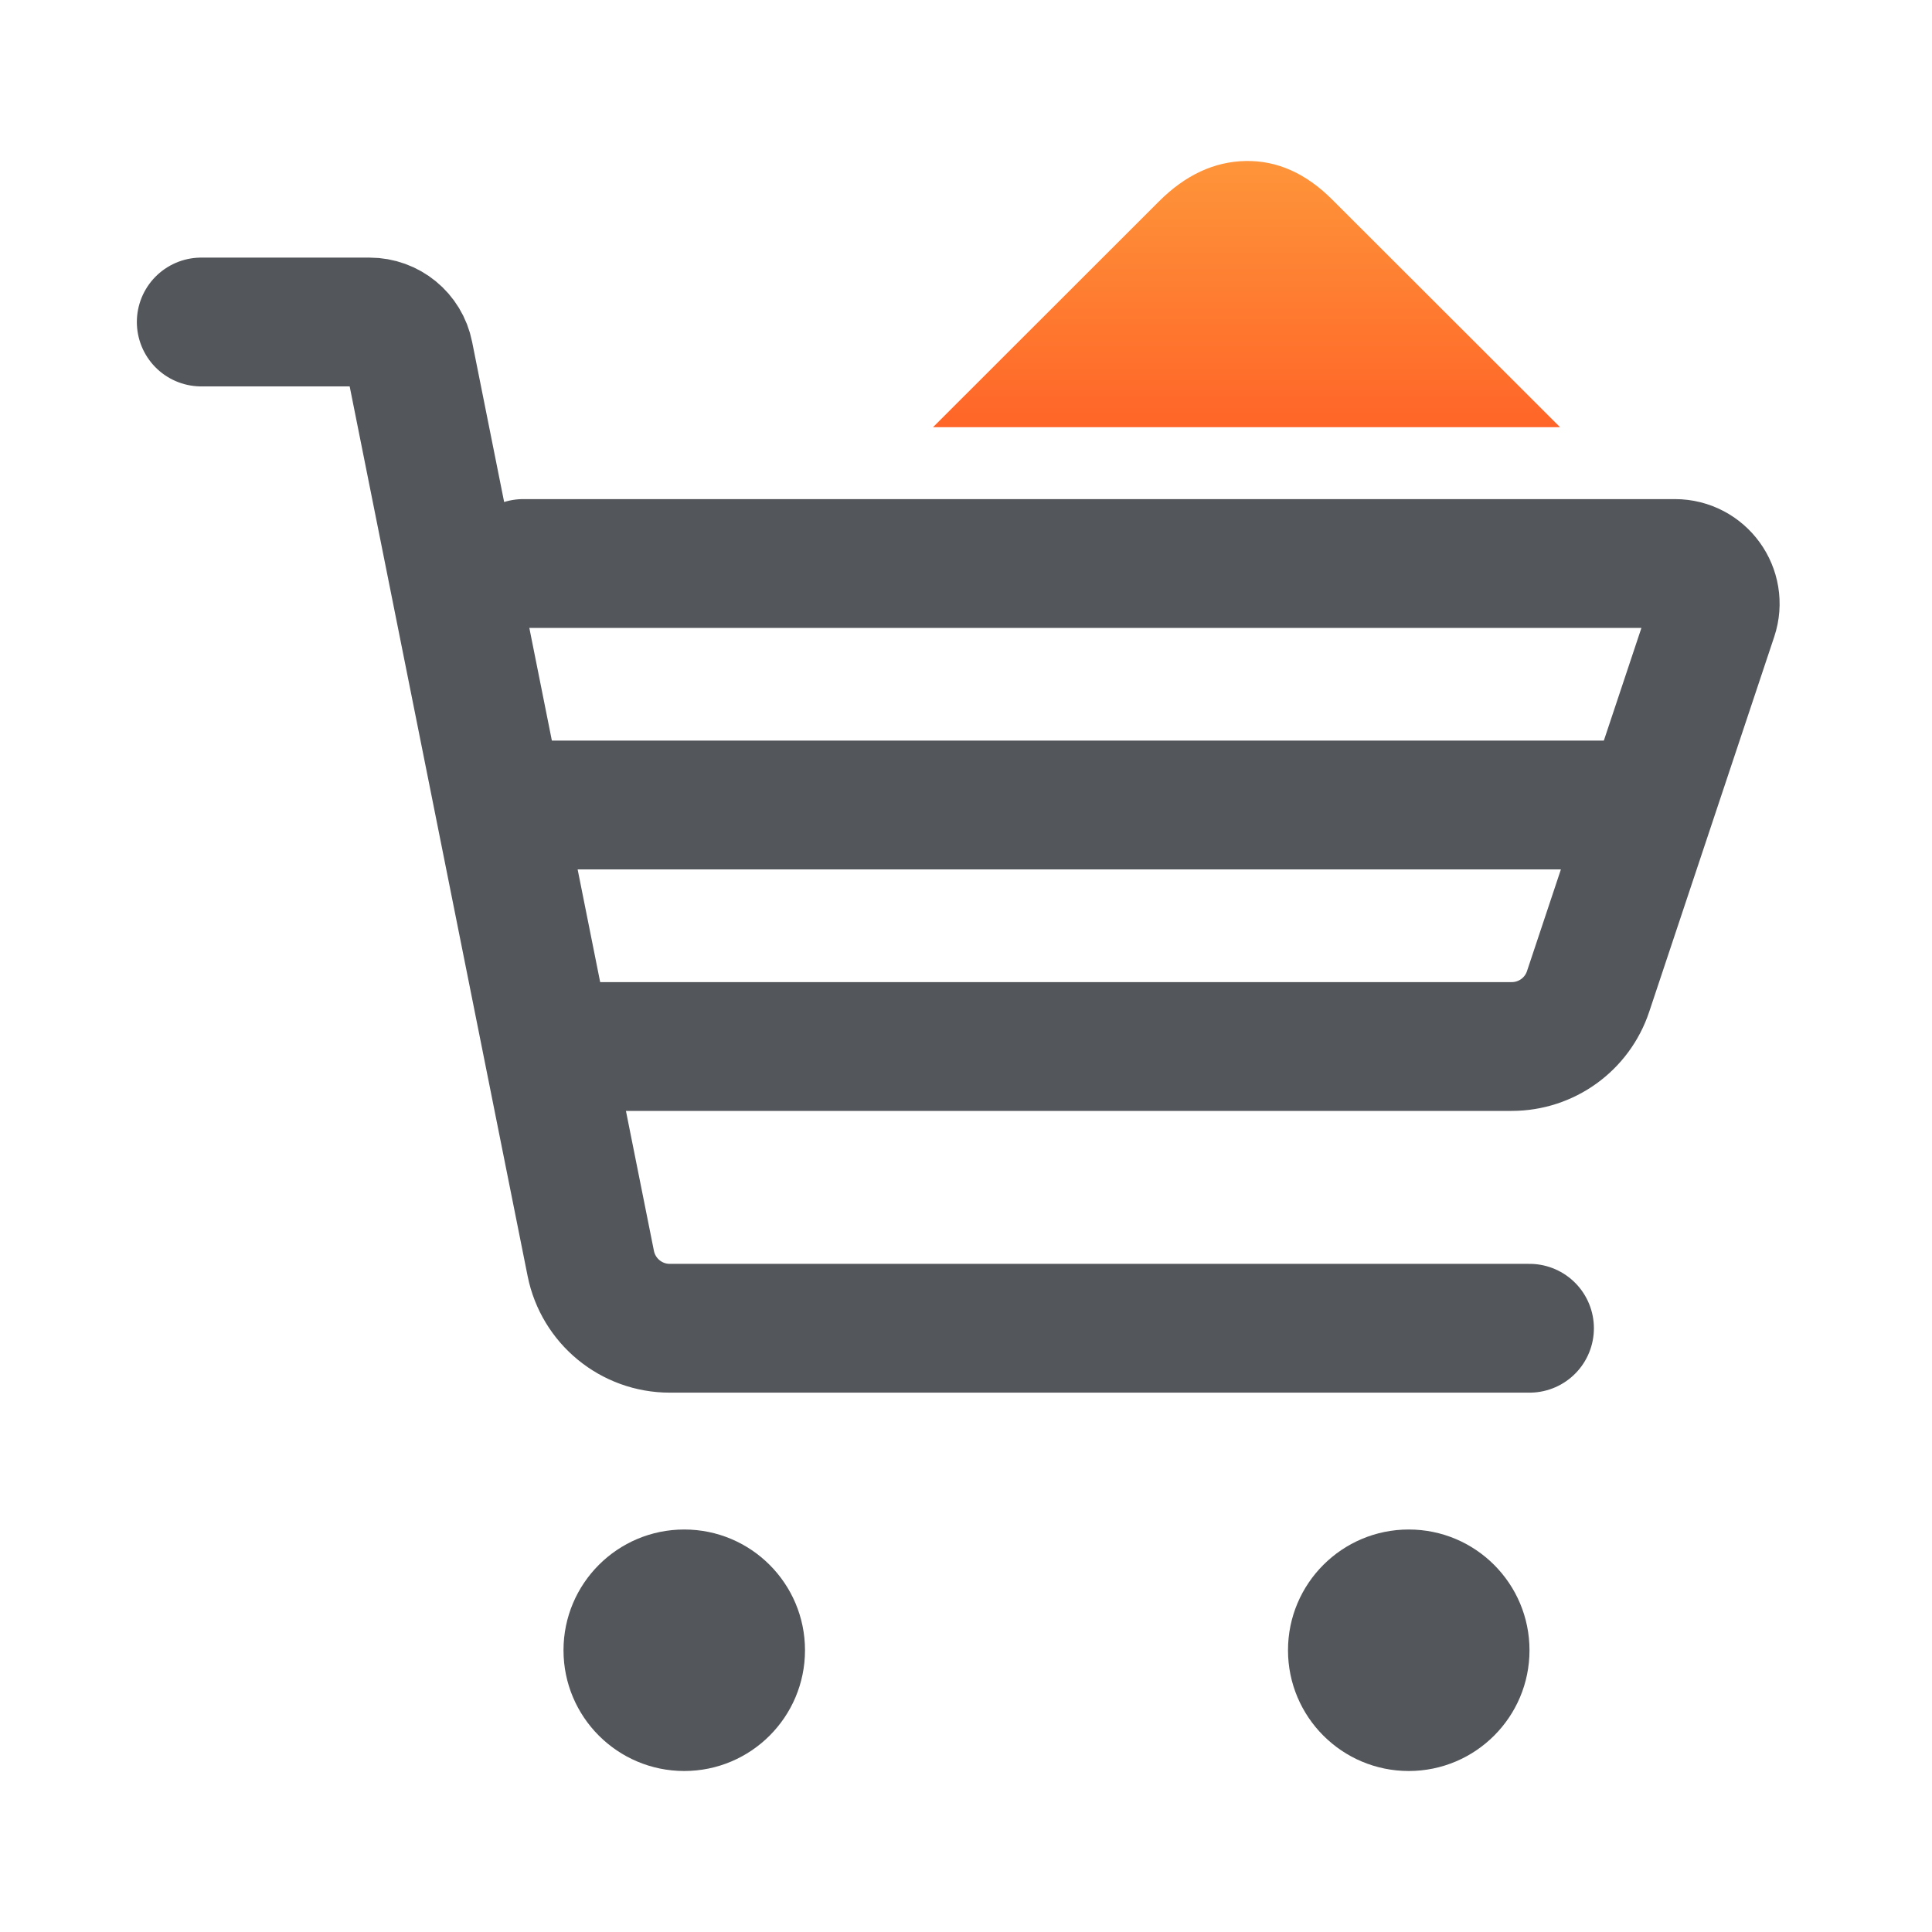
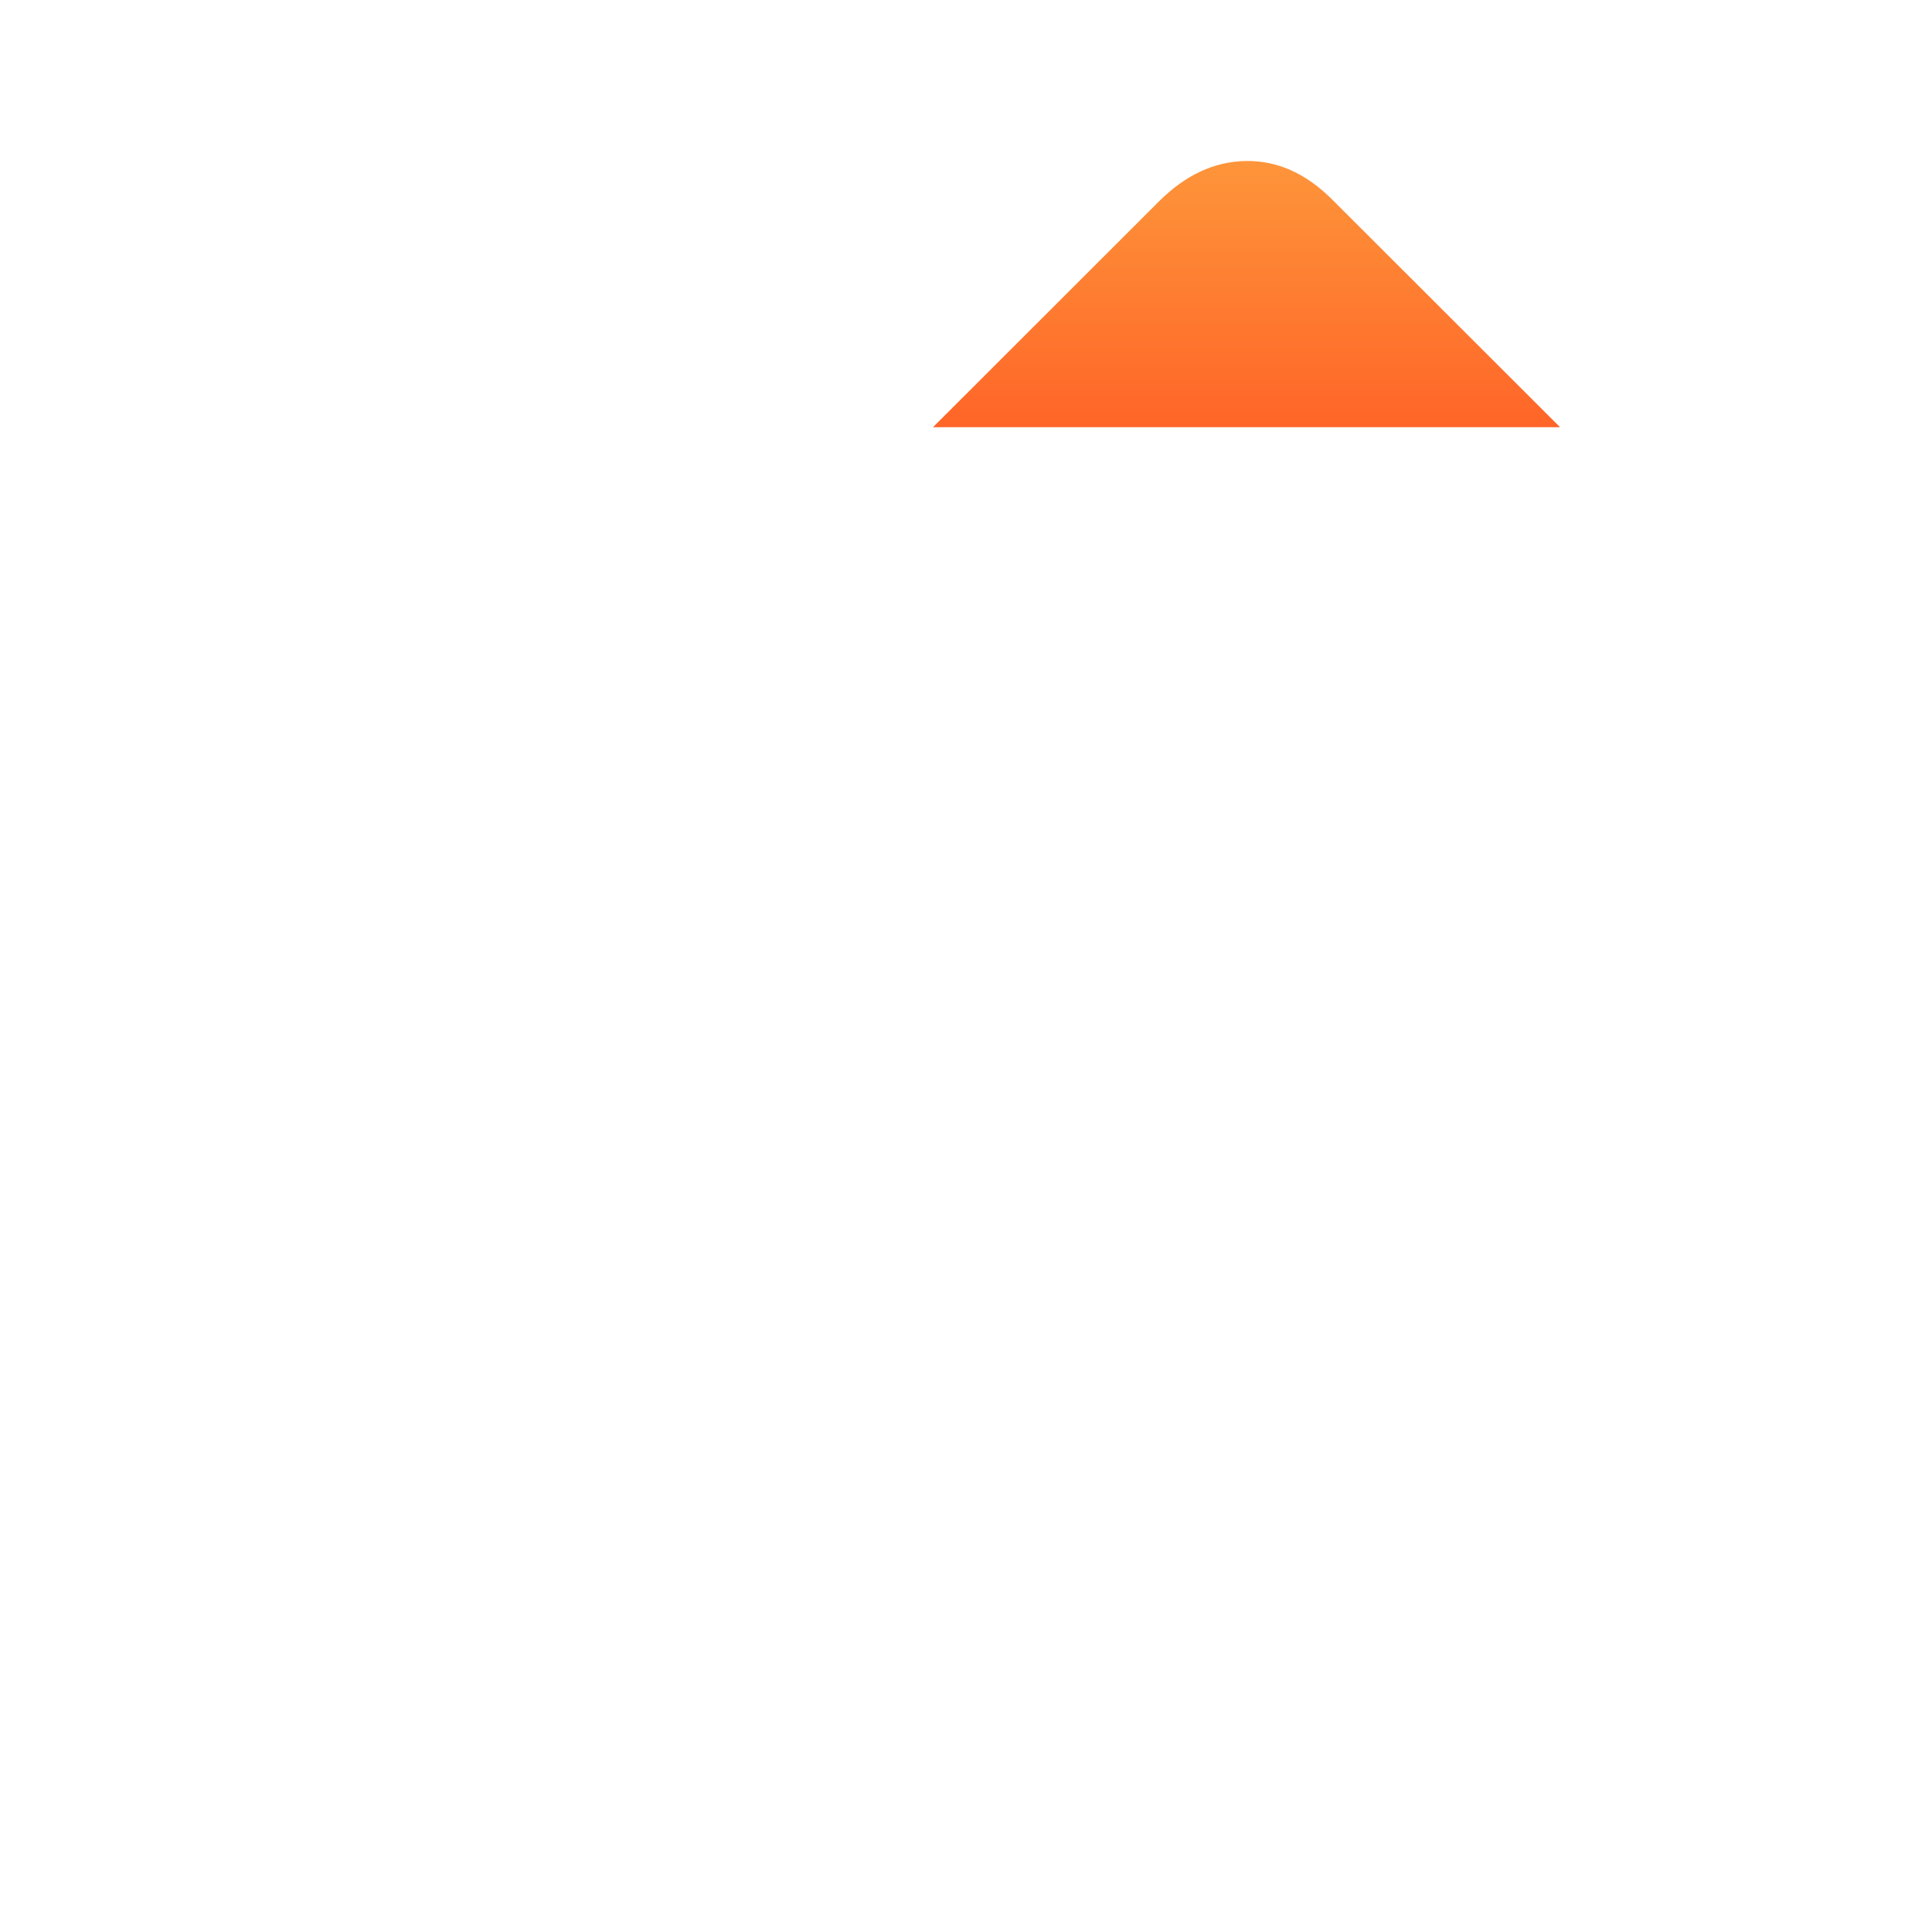
<svg xmlns="http://www.w3.org/2000/svg" width="24" height="24" viewBox="0 0 24 24" fill="none">
  <path d="M15.475 2C15.865 1.993 16.223 2.153 16.549 2.479L19.38 5.307H11.59L14.399 2.5C14.726 2.174 15.084 2.007 15.475 2Z" fill="url(#paint0_linear_309_10336)" />
-   <path d="M2.5 4H4.59C4.828 4 5.034 4.168 5.08 4.402L7.339 15.696C7.433 16.163 7.843 16.5 8.32 16.5H19" stroke="#53565A" stroke-width="1.6" stroke-linecap="round" />
-   <path d="M7 13H18.779C19.21 13 19.592 12.725 19.728 12.316L21.281 7.658C21.389 7.334 21.148 7 20.806 7H6.5" stroke="#53565A" stroke-width="1.6" stroke-linecap="round" />
-   <path d="M6 10H20.5" stroke="#53565A" stroke-width="1.6" />
-   <circle cx="8.5" cy="20.5" r="1.5" fill="#53565A" />
-   <circle cx="17.5" cy="20.5" r="1.5" fill="#53565A" />
  <defs>
    <linearGradient id="paint0_linear_309_10336" x1="15.485" y1="2" x2="15.485" y2="5.307" gradientUnits="userSpaceOnUse">
      <stop stop-color="#FE953A" />
      <stop offset="1" stop-color="#FF6528" />
    </linearGradient>
  </defs>
</svg>